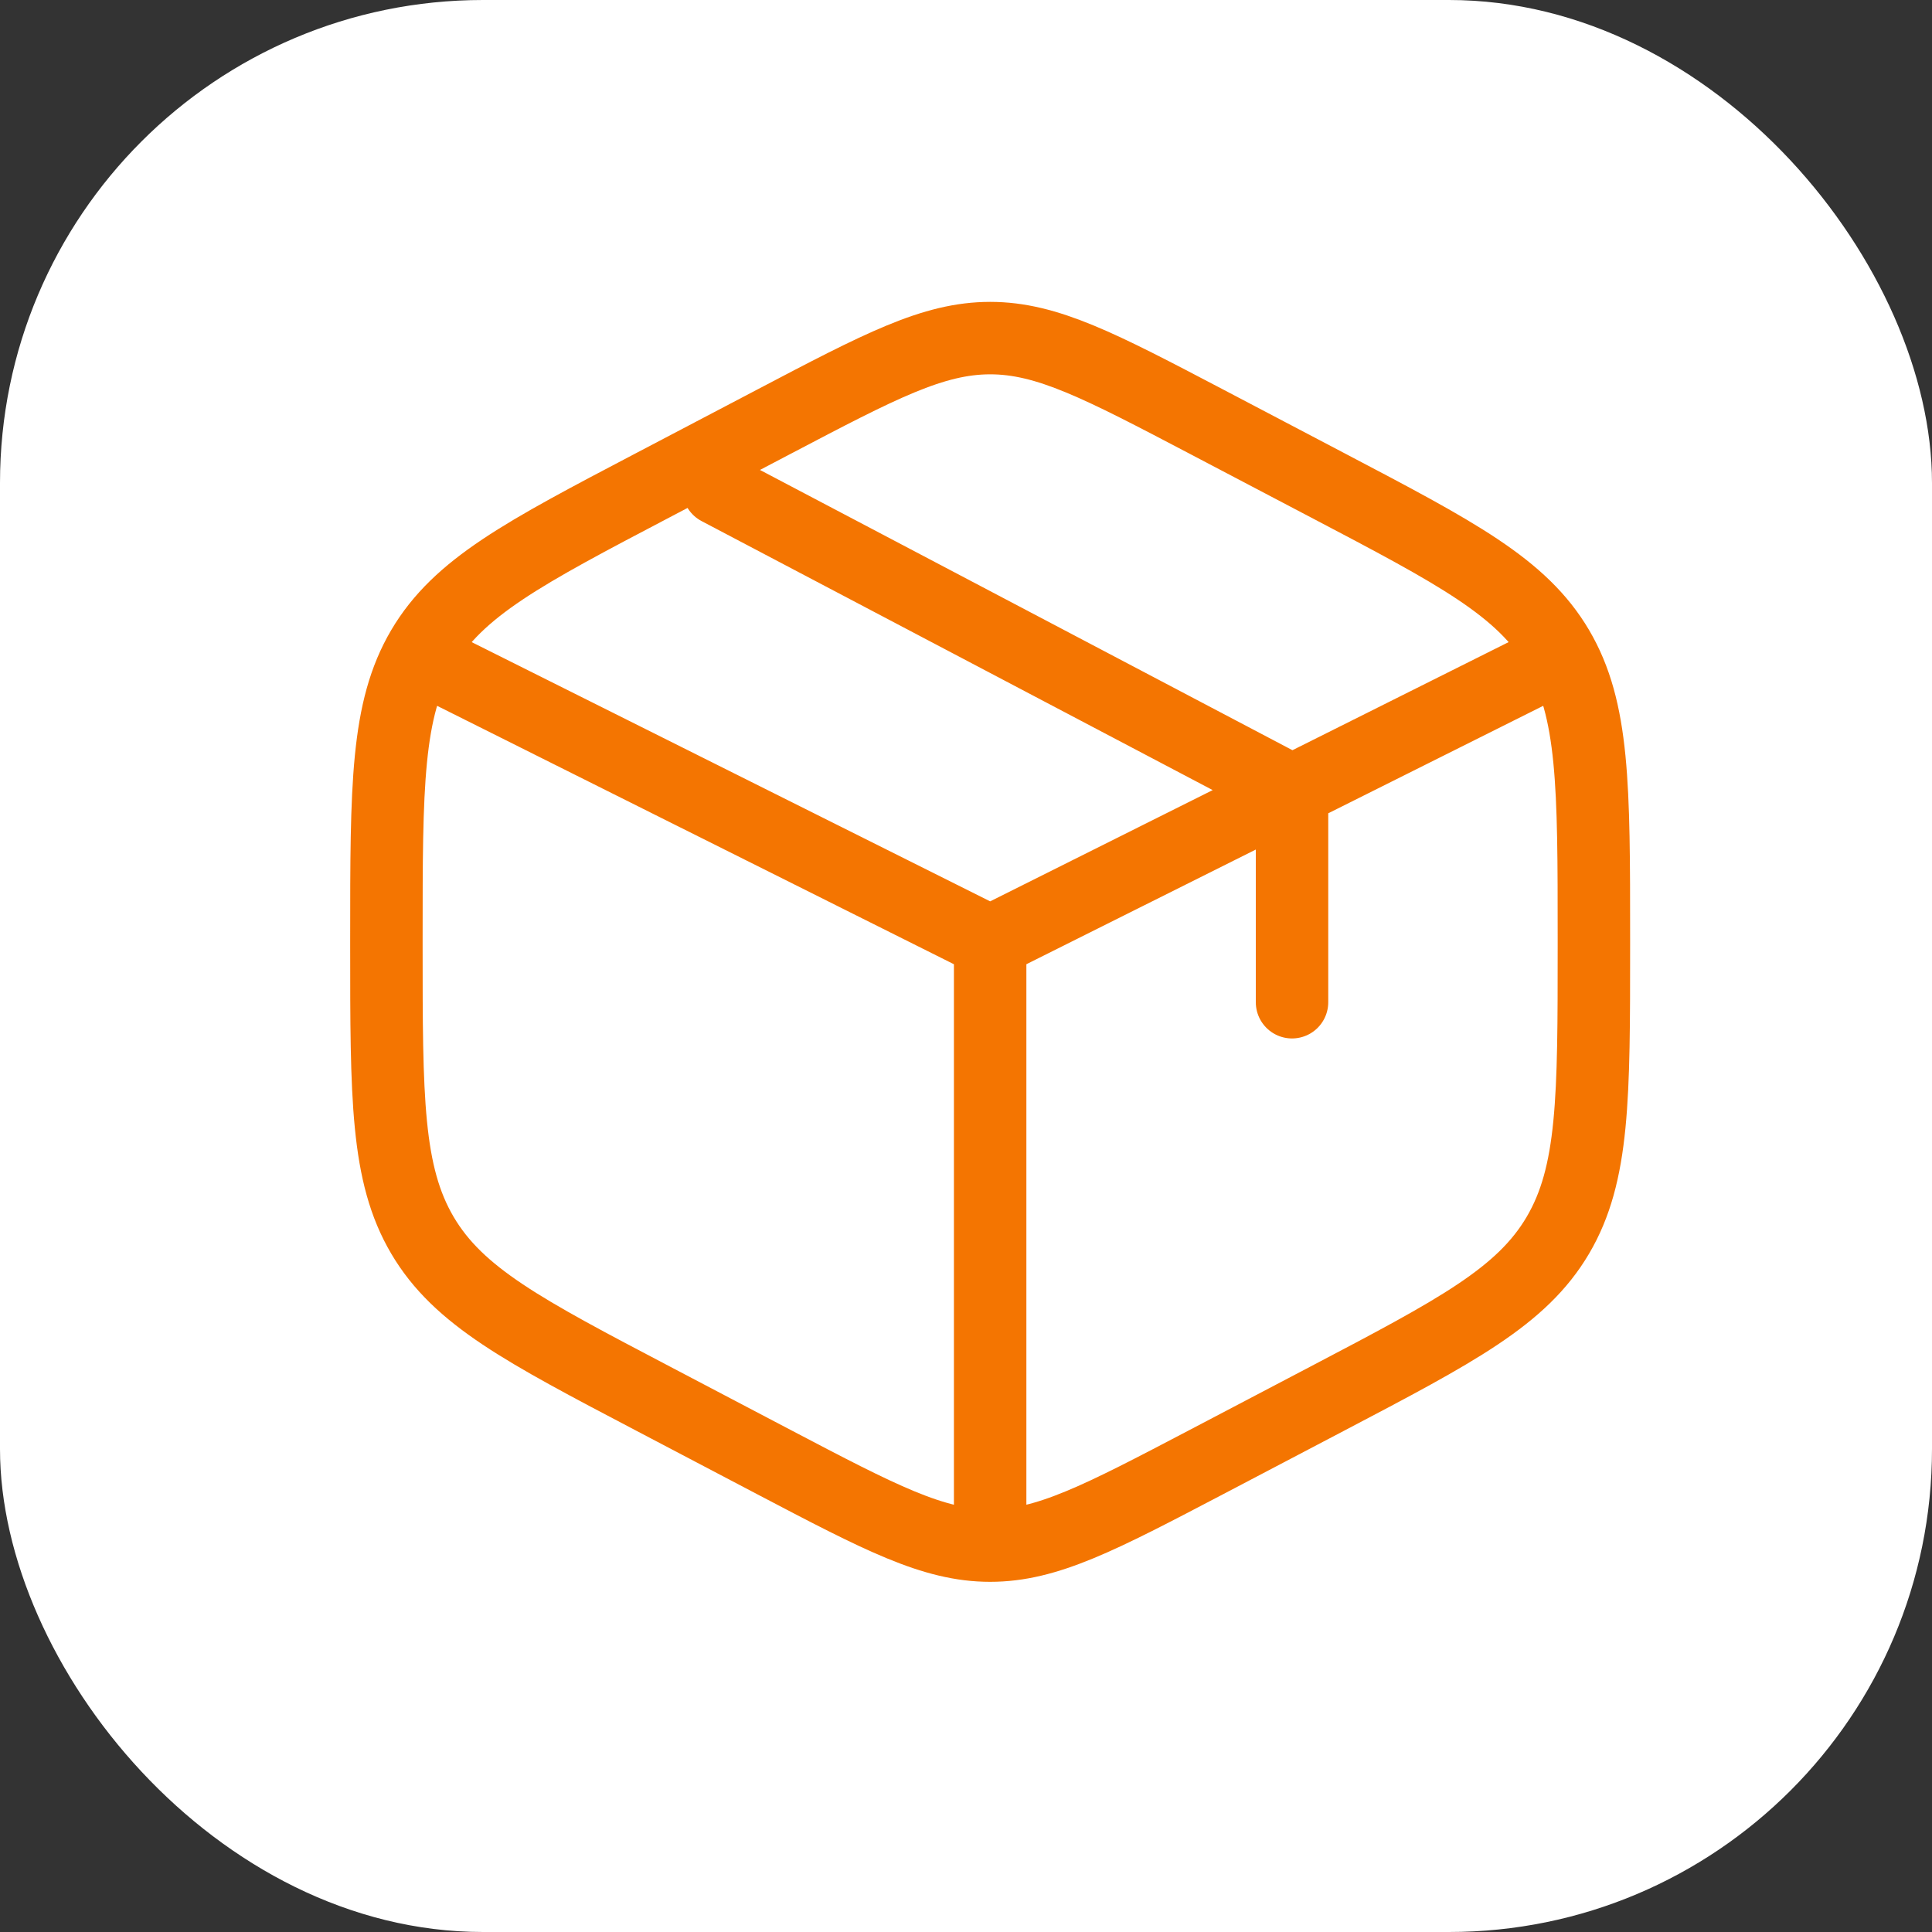
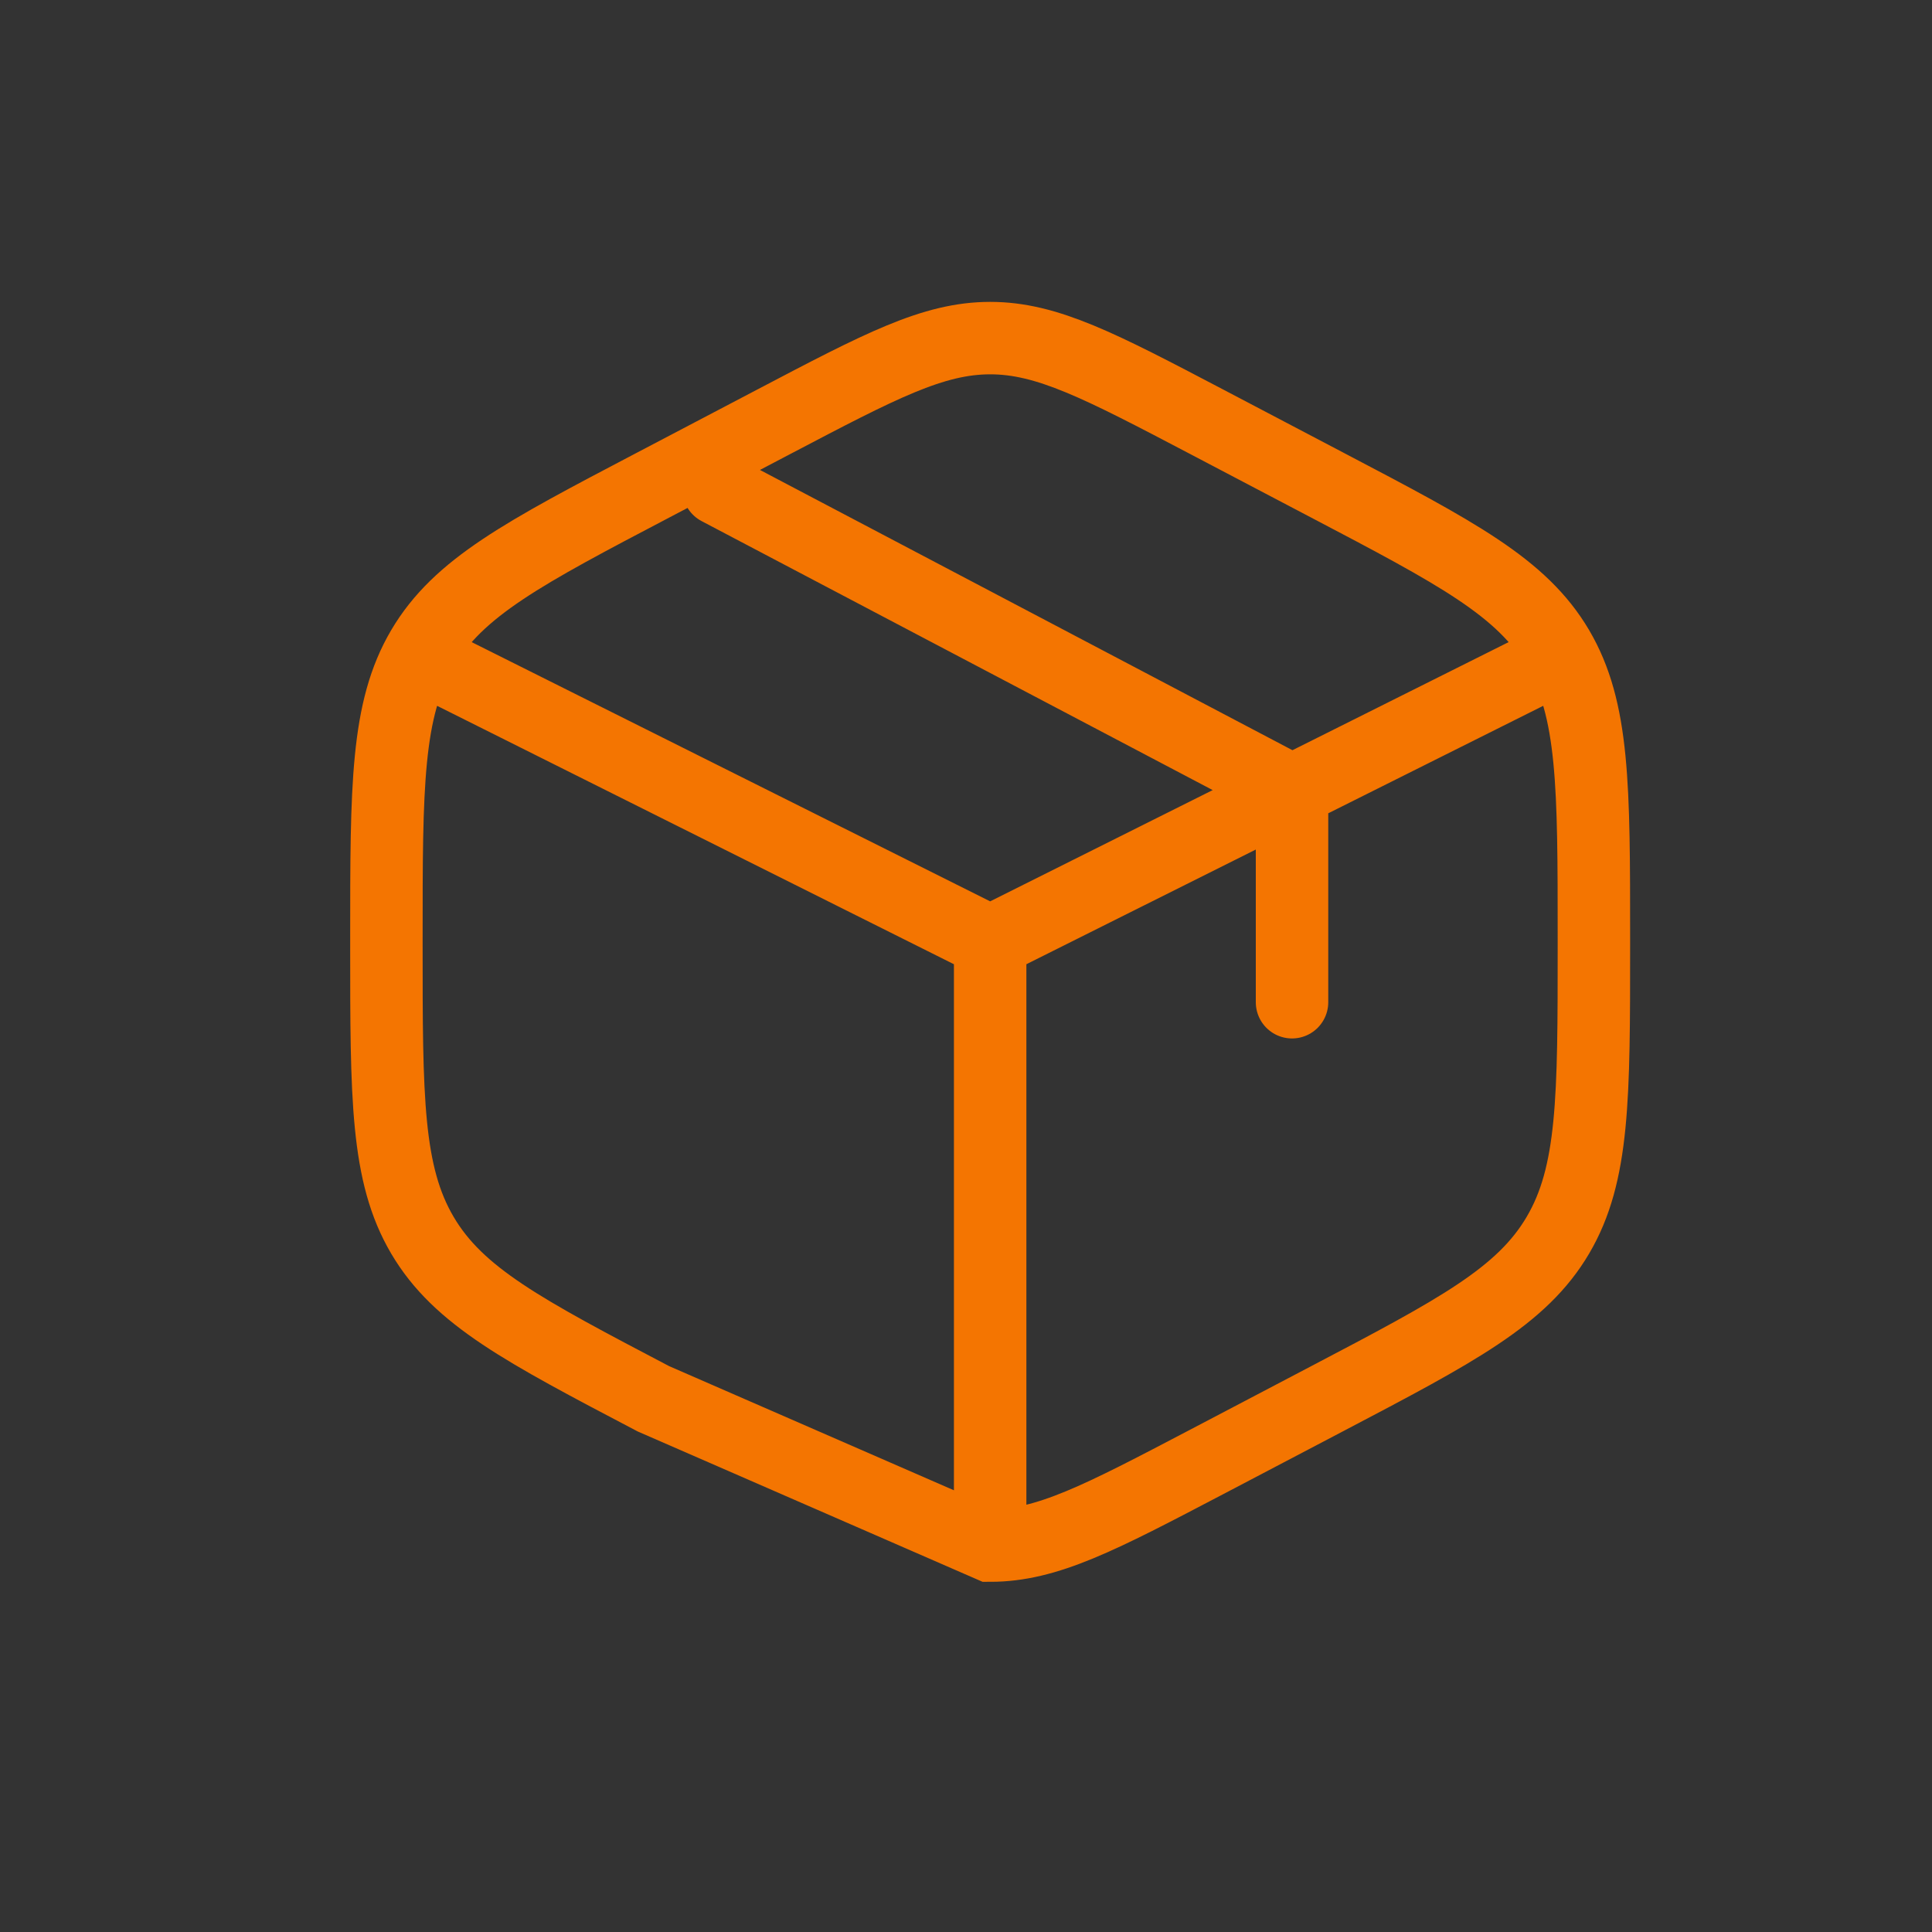
<svg xmlns="http://www.w3.org/2000/svg" width="40" height="40" viewBox="0 0 40 40" fill="none">
  <rect x="0" y="0" width="40" height="40" fill="#333333" stroke="none" />
-   <rect width="40" height="40" rx="10" fill="white" />
-   <path d="M31.75 13.875L26.75 16.375M26.75 16.375L26.125 16.688L20.5 19.5M26.75 16.375V20.75M26.75 16.375L14.875 10.125M20.5 19.5L9.25 13.875M20.5 19.5V31.375M24.973 8.727L27.473 10.04C30.161 11.451 31.506 12.156 32.254 13.425C33 14.693 33 16.271 33 19.427V19.574C33 22.729 33 24.308 32.254 25.575C31.506 26.844 30.161 27.55 27.473 28.961L24.973 30.273C22.777 31.424 21.68 32 20.5 32C19.32 32 18.223 31.425 16.027 30.273L13.527 28.96C10.839 27.549 9.494 26.844 8.746 25.575C8 24.308 8 22.729 8 19.575V19.429C8 16.273 8 14.694 8.746 13.426C9.494 12.158 10.839 11.451 13.527 10.041L16.027 8.729C18.223 7.576 19.32 7 20.5 7C21.68 7 22.777 7.575 24.973 8.727Z" stroke="#F47501" stroke-width="1.5" stroke-linecap="round" />
+   <path d="M31.75 13.875L26.75 16.375M26.75 16.375L26.125 16.688L20.5 19.5M26.75 16.375V20.75M26.75 16.375L14.875 10.125M20.5 19.5L9.25 13.875M20.5 19.5V31.375M24.973 8.727L27.473 10.04C30.161 11.451 31.506 12.156 32.254 13.425C33 14.693 33 16.271 33 19.427V19.574C33 22.729 33 24.308 32.254 25.575C31.506 26.844 30.161 27.55 27.473 28.961L24.973 30.273C22.777 31.424 21.68 32 20.5 32L13.527 28.96C10.839 27.549 9.494 26.844 8.746 25.575C8 24.308 8 22.729 8 19.575V19.429C8 16.273 8 14.694 8.746 13.426C9.494 12.158 10.839 11.451 13.527 10.041L16.027 8.729C18.223 7.576 19.32 7 20.5 7C21.68 7 22.777 7.575 24.973 8.727Z" stroke="#F47501" stroke-width="1.5" stroke-linecap="round" />
</svg>